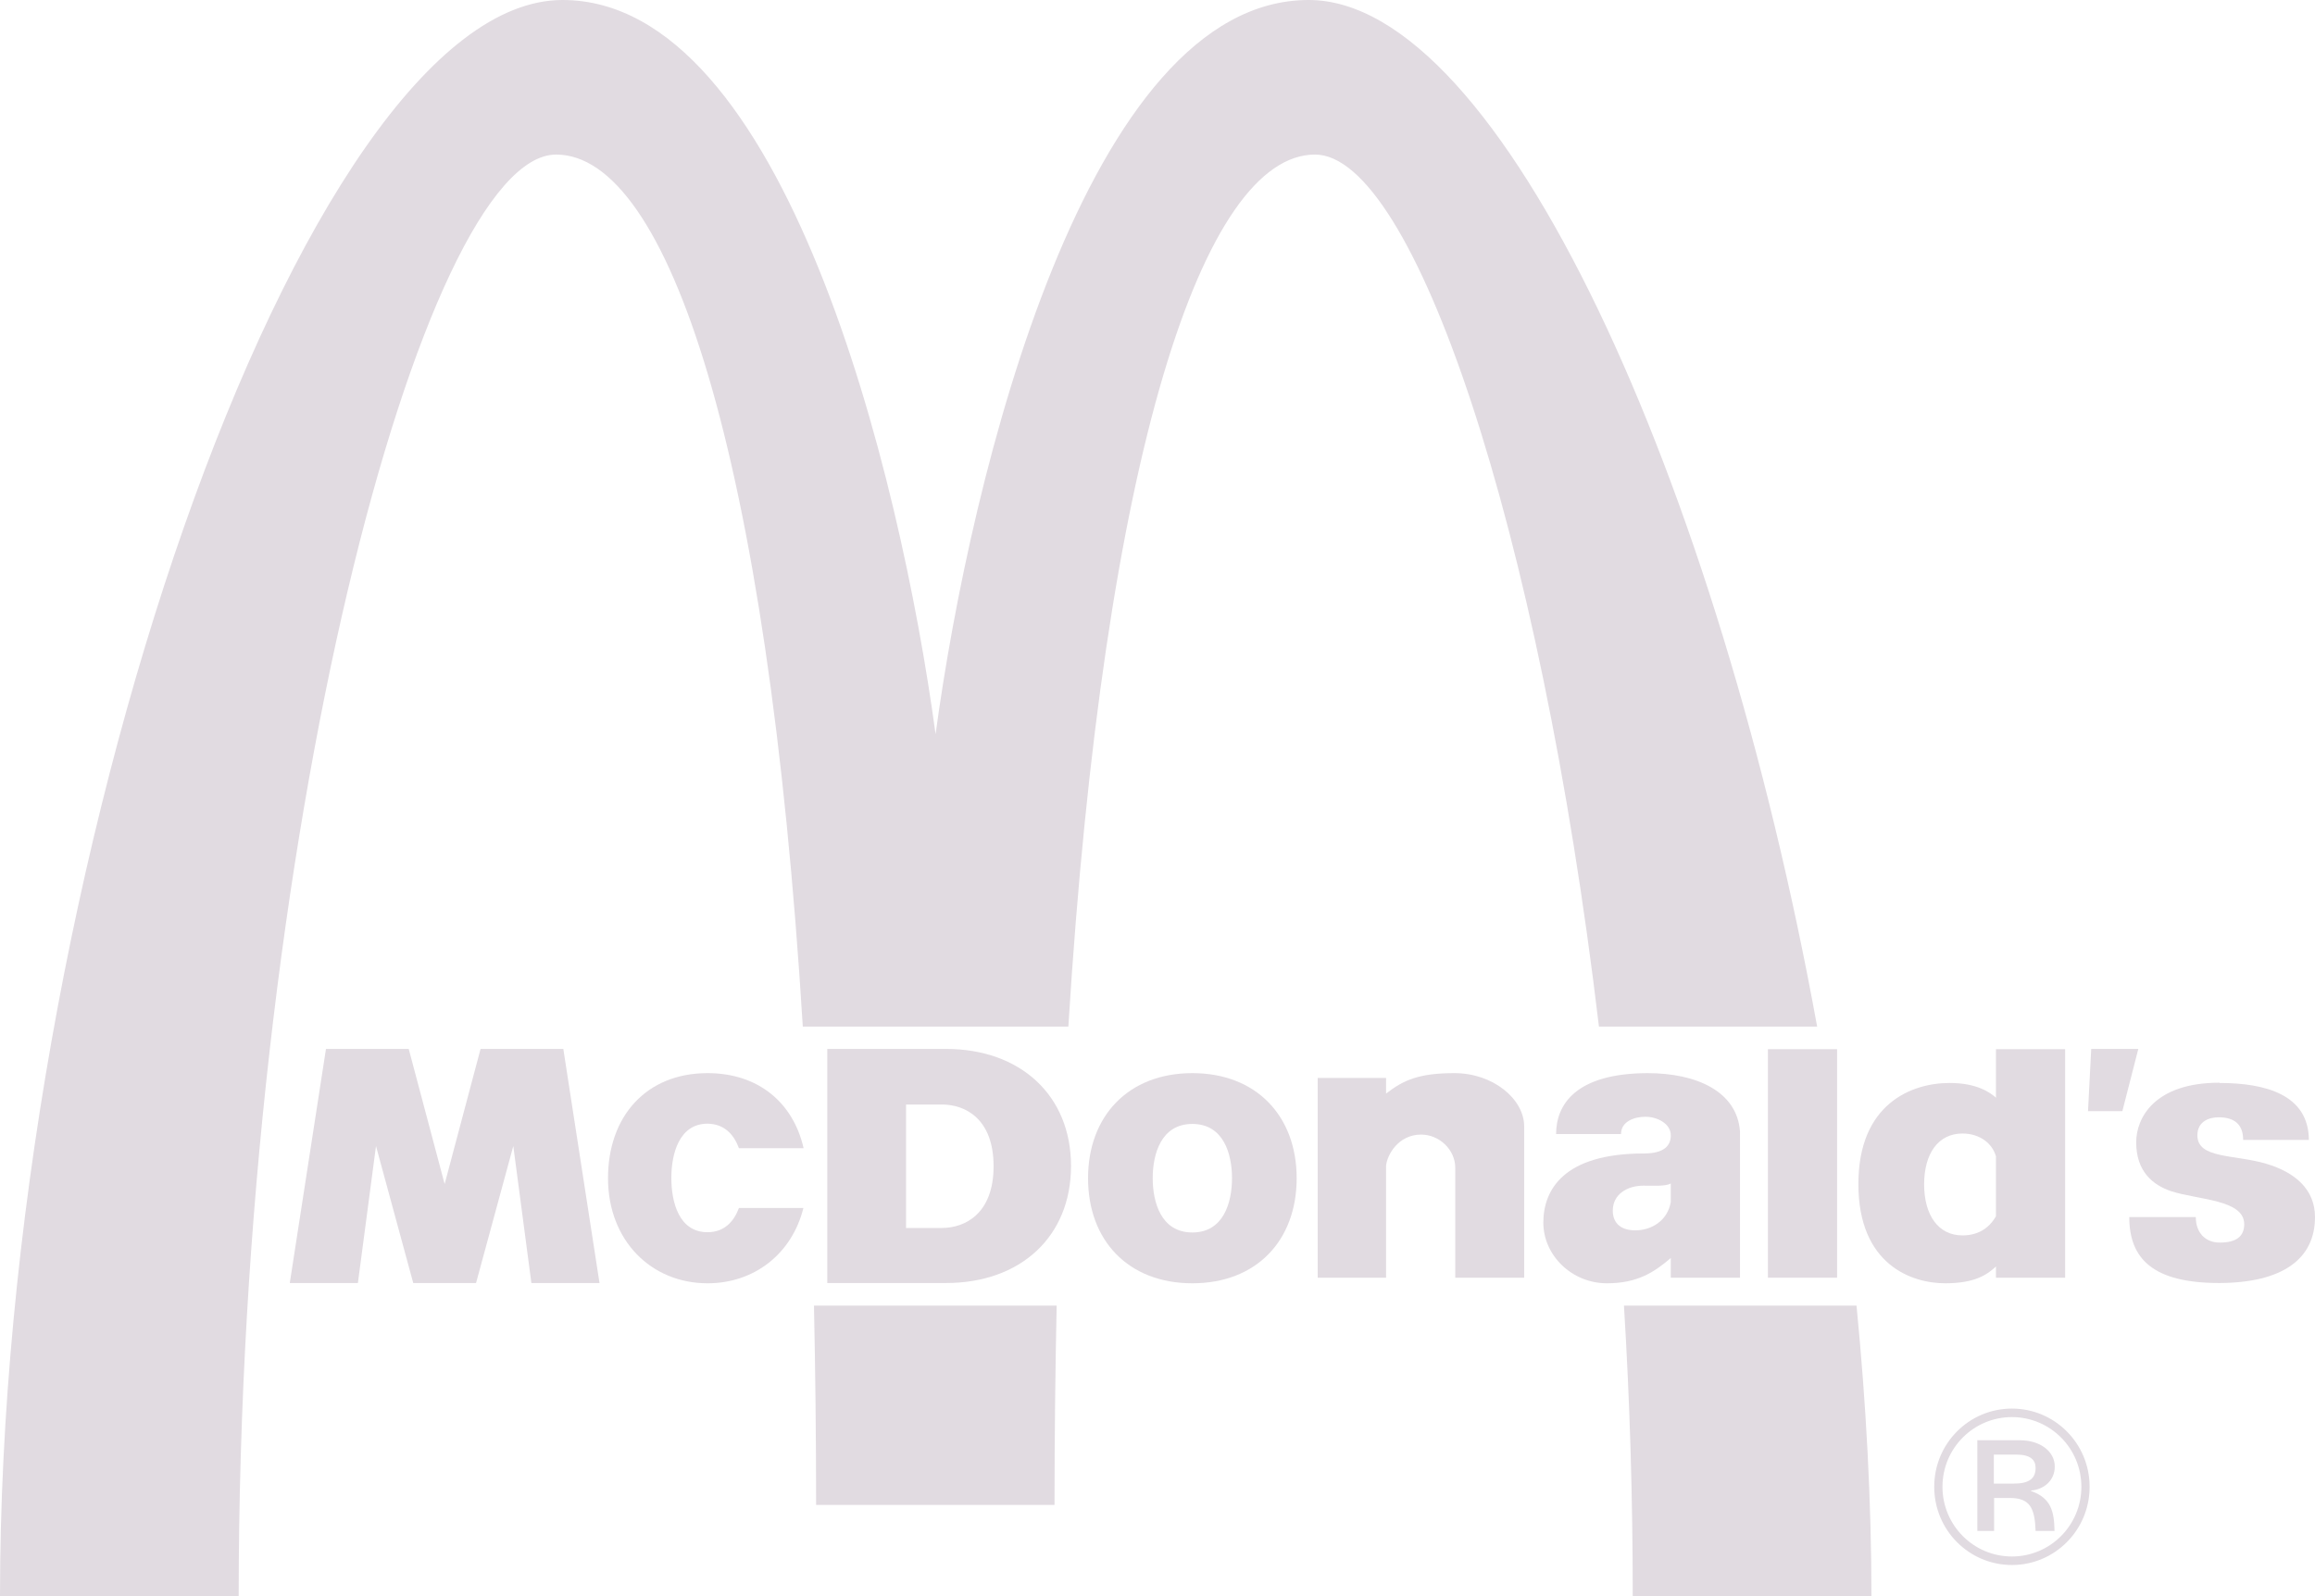
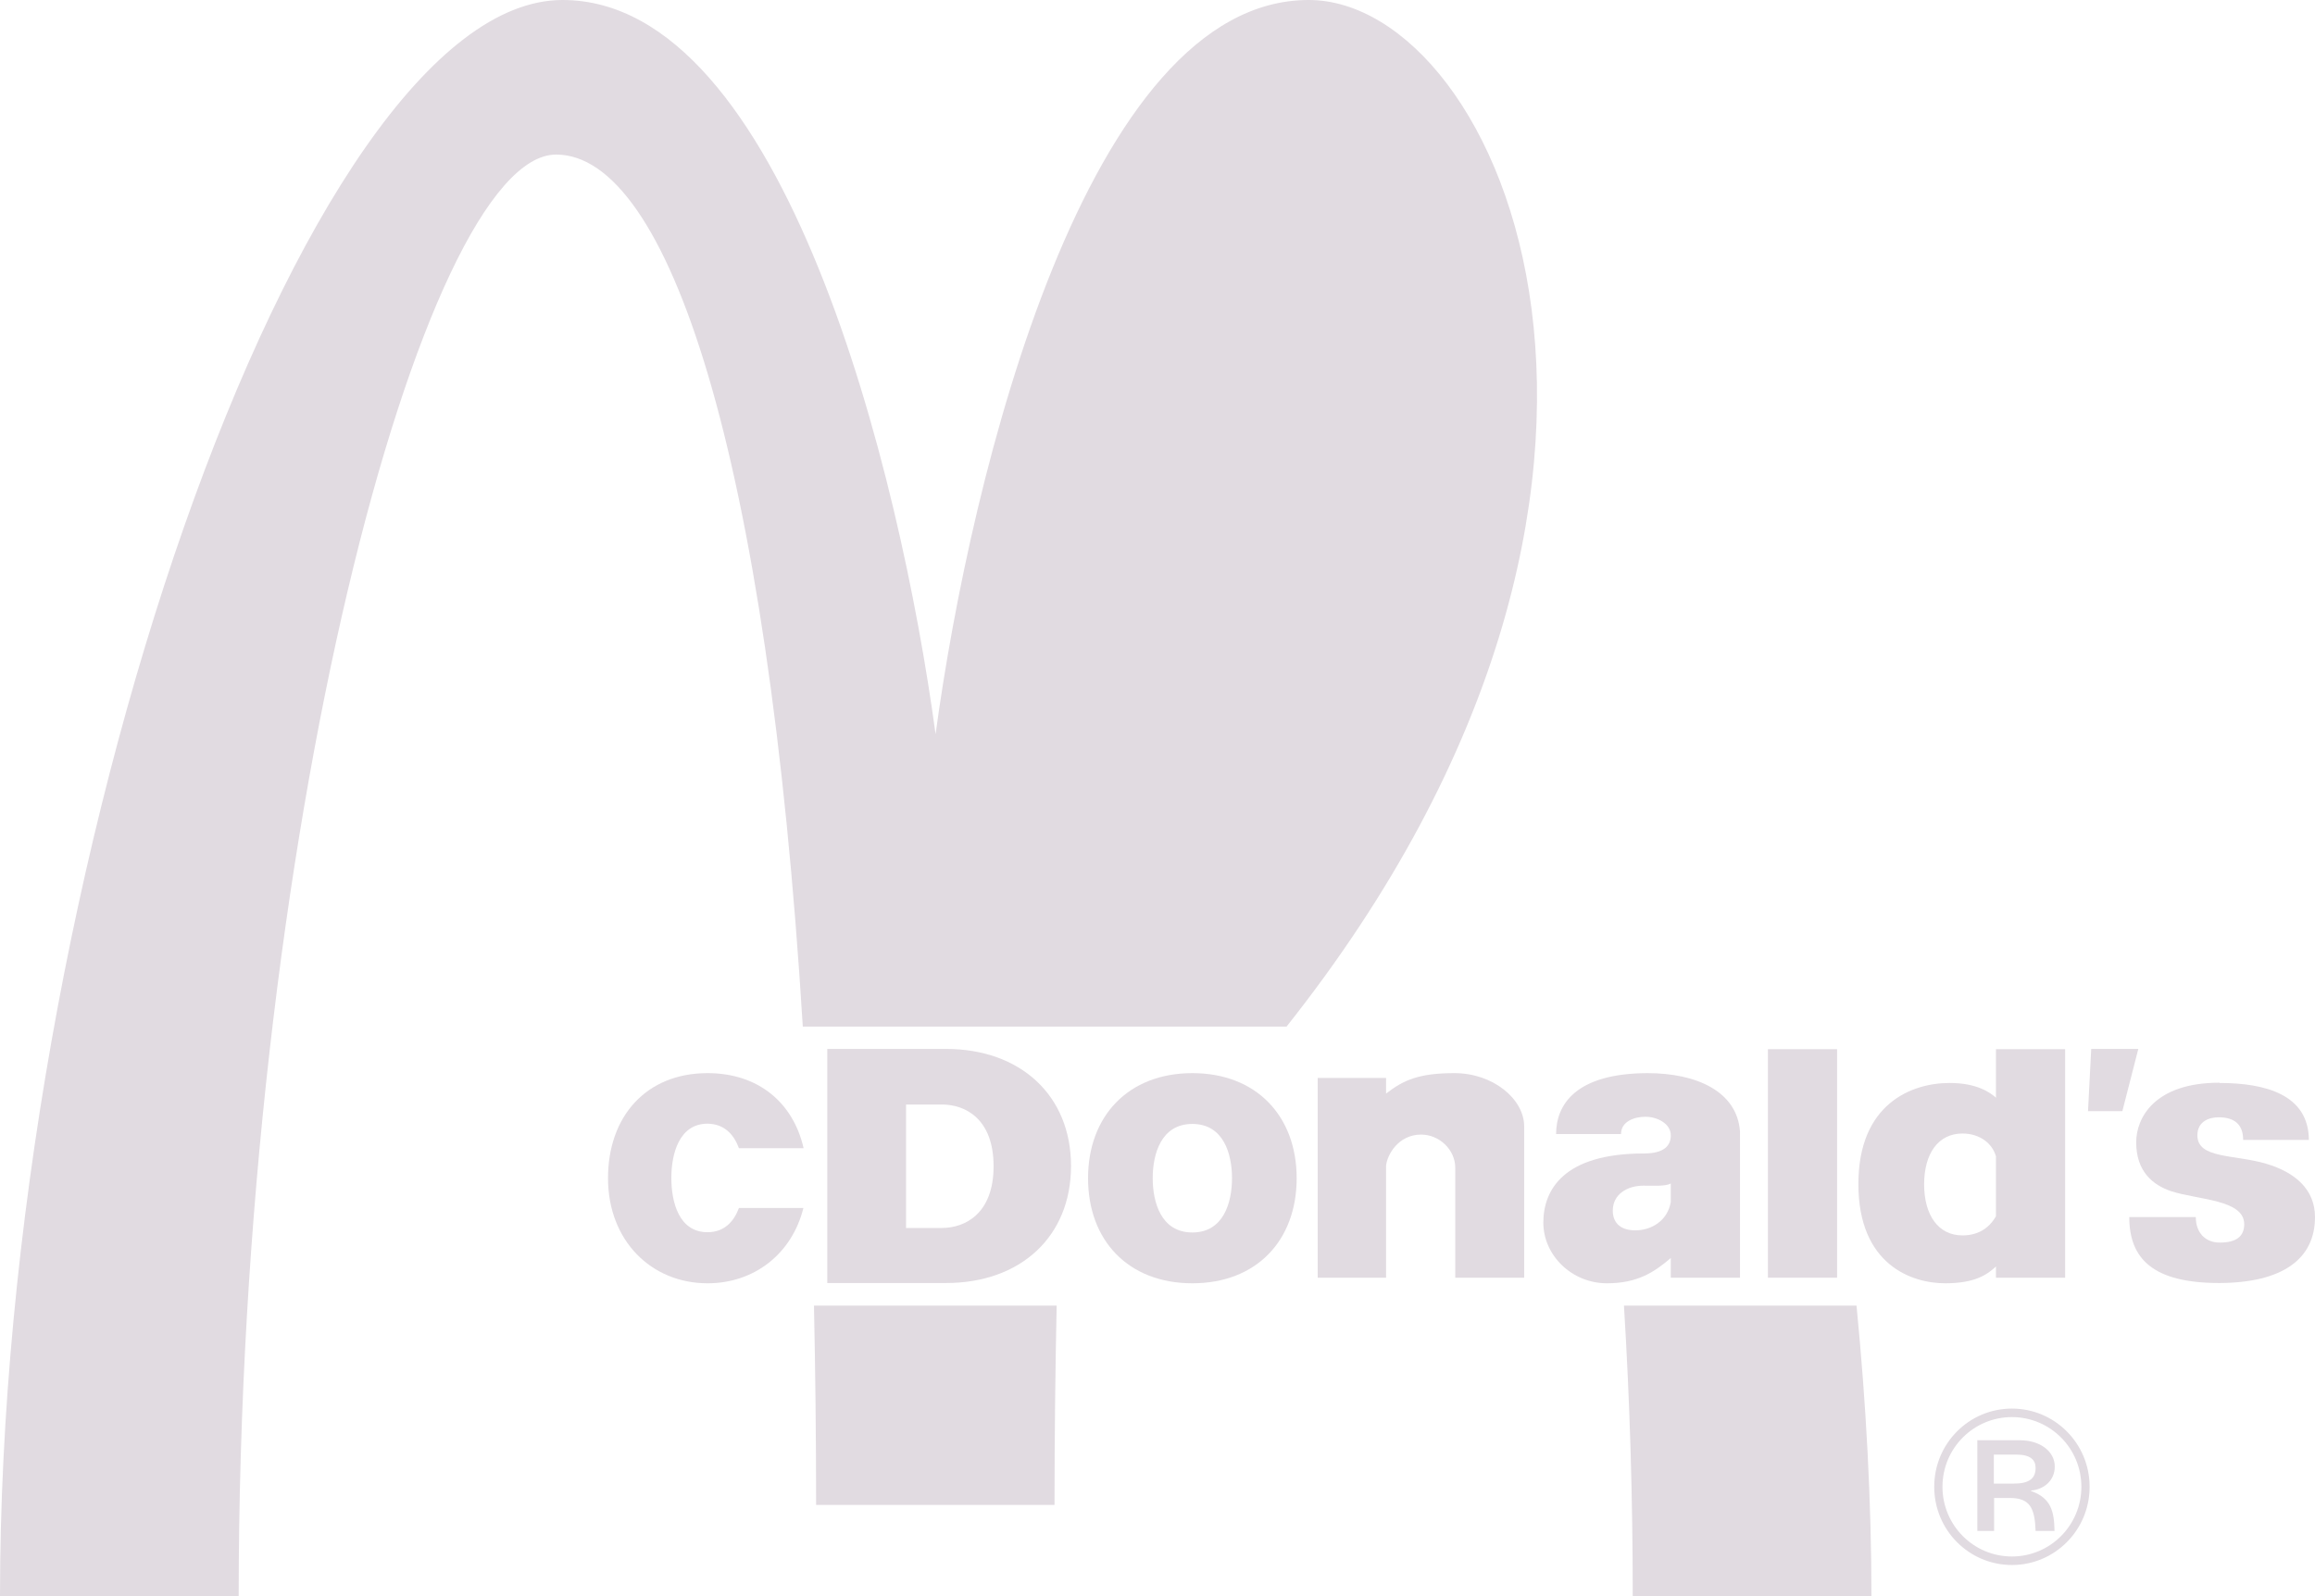
<svg xmlns="http://www.w3.org/2000/svg" id="Layer_1" data-name="Layer 1" viewBox="0 0 87 60">
  <defs>
    <style>
      .cls-1 {
        fill-rule: evenodd;
      }

      .cls-1, .cls-2 {
        fill: #e1dbe1;
      }
    </style>
  </defs>
-   <path class="cls-2" d="M8.97,60c0-28.5,6.94-54.19,11.93-54.19,4.2,0,7.95,11.21,9.27,32.78h9.98c1.33-21.57,5.09-32.78,9.27-32.78,3.69,0,8.44,13.99,10.67,32.78h8.2C64.57,18.13,56.41,0,49.18,0,40.86,0,36.49,17.76,35.16,27.6,33.83,17.75,29.46,0,21.14,0,11.4,0,0,32.8,0,60h8.97Z" />
+   <path class="cls-2" d="M8.97,60c0-28.5,6.94-54.19,11.93-54.19,4.2,0,7.95,11.21,9.27,32.78h9.98h8.2C64.57,18.13,56.41,0,49.18,0,40.86,0,36.49,17.76,35.16,27.6,33.83,17.75,29.46,0,21.14,0,11.4,0,0,32.8,0,60h8.97Z" />
  <path class="cls-2" d="M39.63,56.57c0-2.59.03-5.09.08-7.49h-9.12c.05,2.4.08,4.9.08,7.49h8.95Z" />
  <path class="cls-2" d="M70.33,60c0-3.57-.2-7.24-.56-10.92h-8.74c.22,3.56.33,7.22.33,10.92h8.97Z" />
  <path class="cls-1" d="M66.44,48.03h2.6v-8.59h-2.6v8.59Z" />
  <path class="cls-1" d="M78.59,39.43h1.77l-.6,2.34h-1.29l.12-2.34Z" />
  <path class="cls-1" d="M83.41,40.71c1.73,0,3.35.44,3.36,2.14h-2.47c0-.59-.34-.85-.92-.85-.34,0-.8.14-.8.68,0,.89,1.41.71,2.6,1.07,1.07.32,1.82.96,1.82,2,0,1.59-1.24,2.47-3.59,2.48-2.46,0-3.39-.88-3.39-2.48h2.5c0,.6.37.96.9.96.63,0,.92-.24.92-.69,0-.93-1.72-.91-2.74-1.24-.69-.23-1.32-.74-1.32-1.84,0-.91.68-2.24,3.13-2.24Z" />
  <path class="cls-1" d="M30.19,45.42c-.43,1.71-1.84,2.82-3.6,2.82-2.12,0-3.74-1.61-3.74-3.95,0-2.33,1.44-3.95,3.74-3.95,1.91,0,3.22,1.11,3.61,2.82h-2.43c-.19-.51-.54-.91-1.18-.92-1.07,0-1.36,1.14-1.36,2.04,0,.9.28,2.04,1.36,2.04.63,0,.99-.4,1.18-.91h2.42Z" />
-   <path class="cls-1" d="M12.26,39.43h3.1l1.35,5.08,1.35-5.08h3.11l1.36,8.8h-2.56l-.68-5.15-1.4,5.15h-2.36l-1.4-5.15-.68,5.15h-2.56l1.36-8.8Z" />
  <path class="cls-1" d="M52.09,43.82v4.21h-2.57v-7.51h2.57v.59c.65-.51,1.24-.77,2.57-.77,1.45,0,2.61.97,2.62,1.99v5.7h-2.59v-4.13c0-.69-.61-1.25-1.28-1.25-.86,0-1.28.76-1.32,1.17Z" />
  <path class="cls-1" d="M75.01,41.27v-1.83h2.6v8.59h-2.6v-.42c-.34.31-.79.63-1.91.63-1.26,0-3.26-.7-3.26-3.73,0-3.02,2-3.8,3.43-3.8,1.03,0,1.52.36,1.75.56ZM72.31,44.51c0,1.18.54,1.93,1.44,1.93.54,0,.98-.23,1.26-.72v-2.25c-.14-.5-.62-.86-1.26-.86-.9,0-1.44.74-1.44,1.92Z" />
  <path class="cls-1" d="M40.89,44.29c0-2.33,1.51-3.95,3.92-3.95,2.41,0,3.92,1.62,3.92,3.95,0,2.34-1.51,3.95-3.92,3.95-2.41,0-3.92-1.61-3.92-3.95ZM46.3,44.29c0-.9-.31-2.04-1.49-2.04-1.18,0-1.49,1.14-1.49,2.04,0,.9.31,2.04,1.49,2.04s1.49-1.14,1.49-2.04Z" />
  <path class="cls-1" d="M31.09,39.43h4.46c2.79,0,4.7,1.74,4.7,4.4s-1.9,4.4-4.7,4.4h-4.46v-8.8ZM34.05,46.16h1.35c.87,0,1.94-.54,1.94-2.32s-1.06-2.32-1.94-2.32h-1.35v4.64Z" />
  <path class="cls-1" d="M61.91,40.34c1.84,0,3.36.68,3.48,2.18v5.51h-2.6v-.74c-.63.54-1.26.95-2.4.95-1.32,0-2.39-1.05-2.39-2.28s.76-2.6,3.78-2.6c.78,0,1.01-.31,1.01-.68,0-.45-.52-.7-.95-.7s-.92.18-.92.65h-2.44c0-1.11.74-2.28,3.43-2.29ZM61.76,44.57c-.6,0-1.15.32-1.15.94,0,.4.23.74.85.74.59,0,1.21-.35,1.33-1.07v-.69c-.2.11-.65.08-1.03.08Z" />
  <path class="cls-1" d="M74.3,54.14h1.6c.79,0,1.32.43,1.32.99,0,.52-.4.86-.89.9v.02c.76.26.87.79.88,1.5h-.71c-.03-.86-.21-1.24-.97-1.24h-.59v1.24h-.63v-3.42ZM74.93,55.77h.75c.59,0,.82-.2.82-.59,0-.29-.18-.5-.72-.5h-.85v1.08ZM75.61,52.95c1.61,0,2.92,1.31,2.92,2.94s-1.31,2.94-2.92,2.94-2.92-1.31-2.92-2.94,1.31-2.94,2.92-2.94ZM75.61,58.51c1.44,0,2.61-1.17,2.61-2.62s-1.17-2.62-2.61-2.62-2.61,1.17-2.61,2.62,1.17,2.62,2.61,2.62Z" />
</svg>